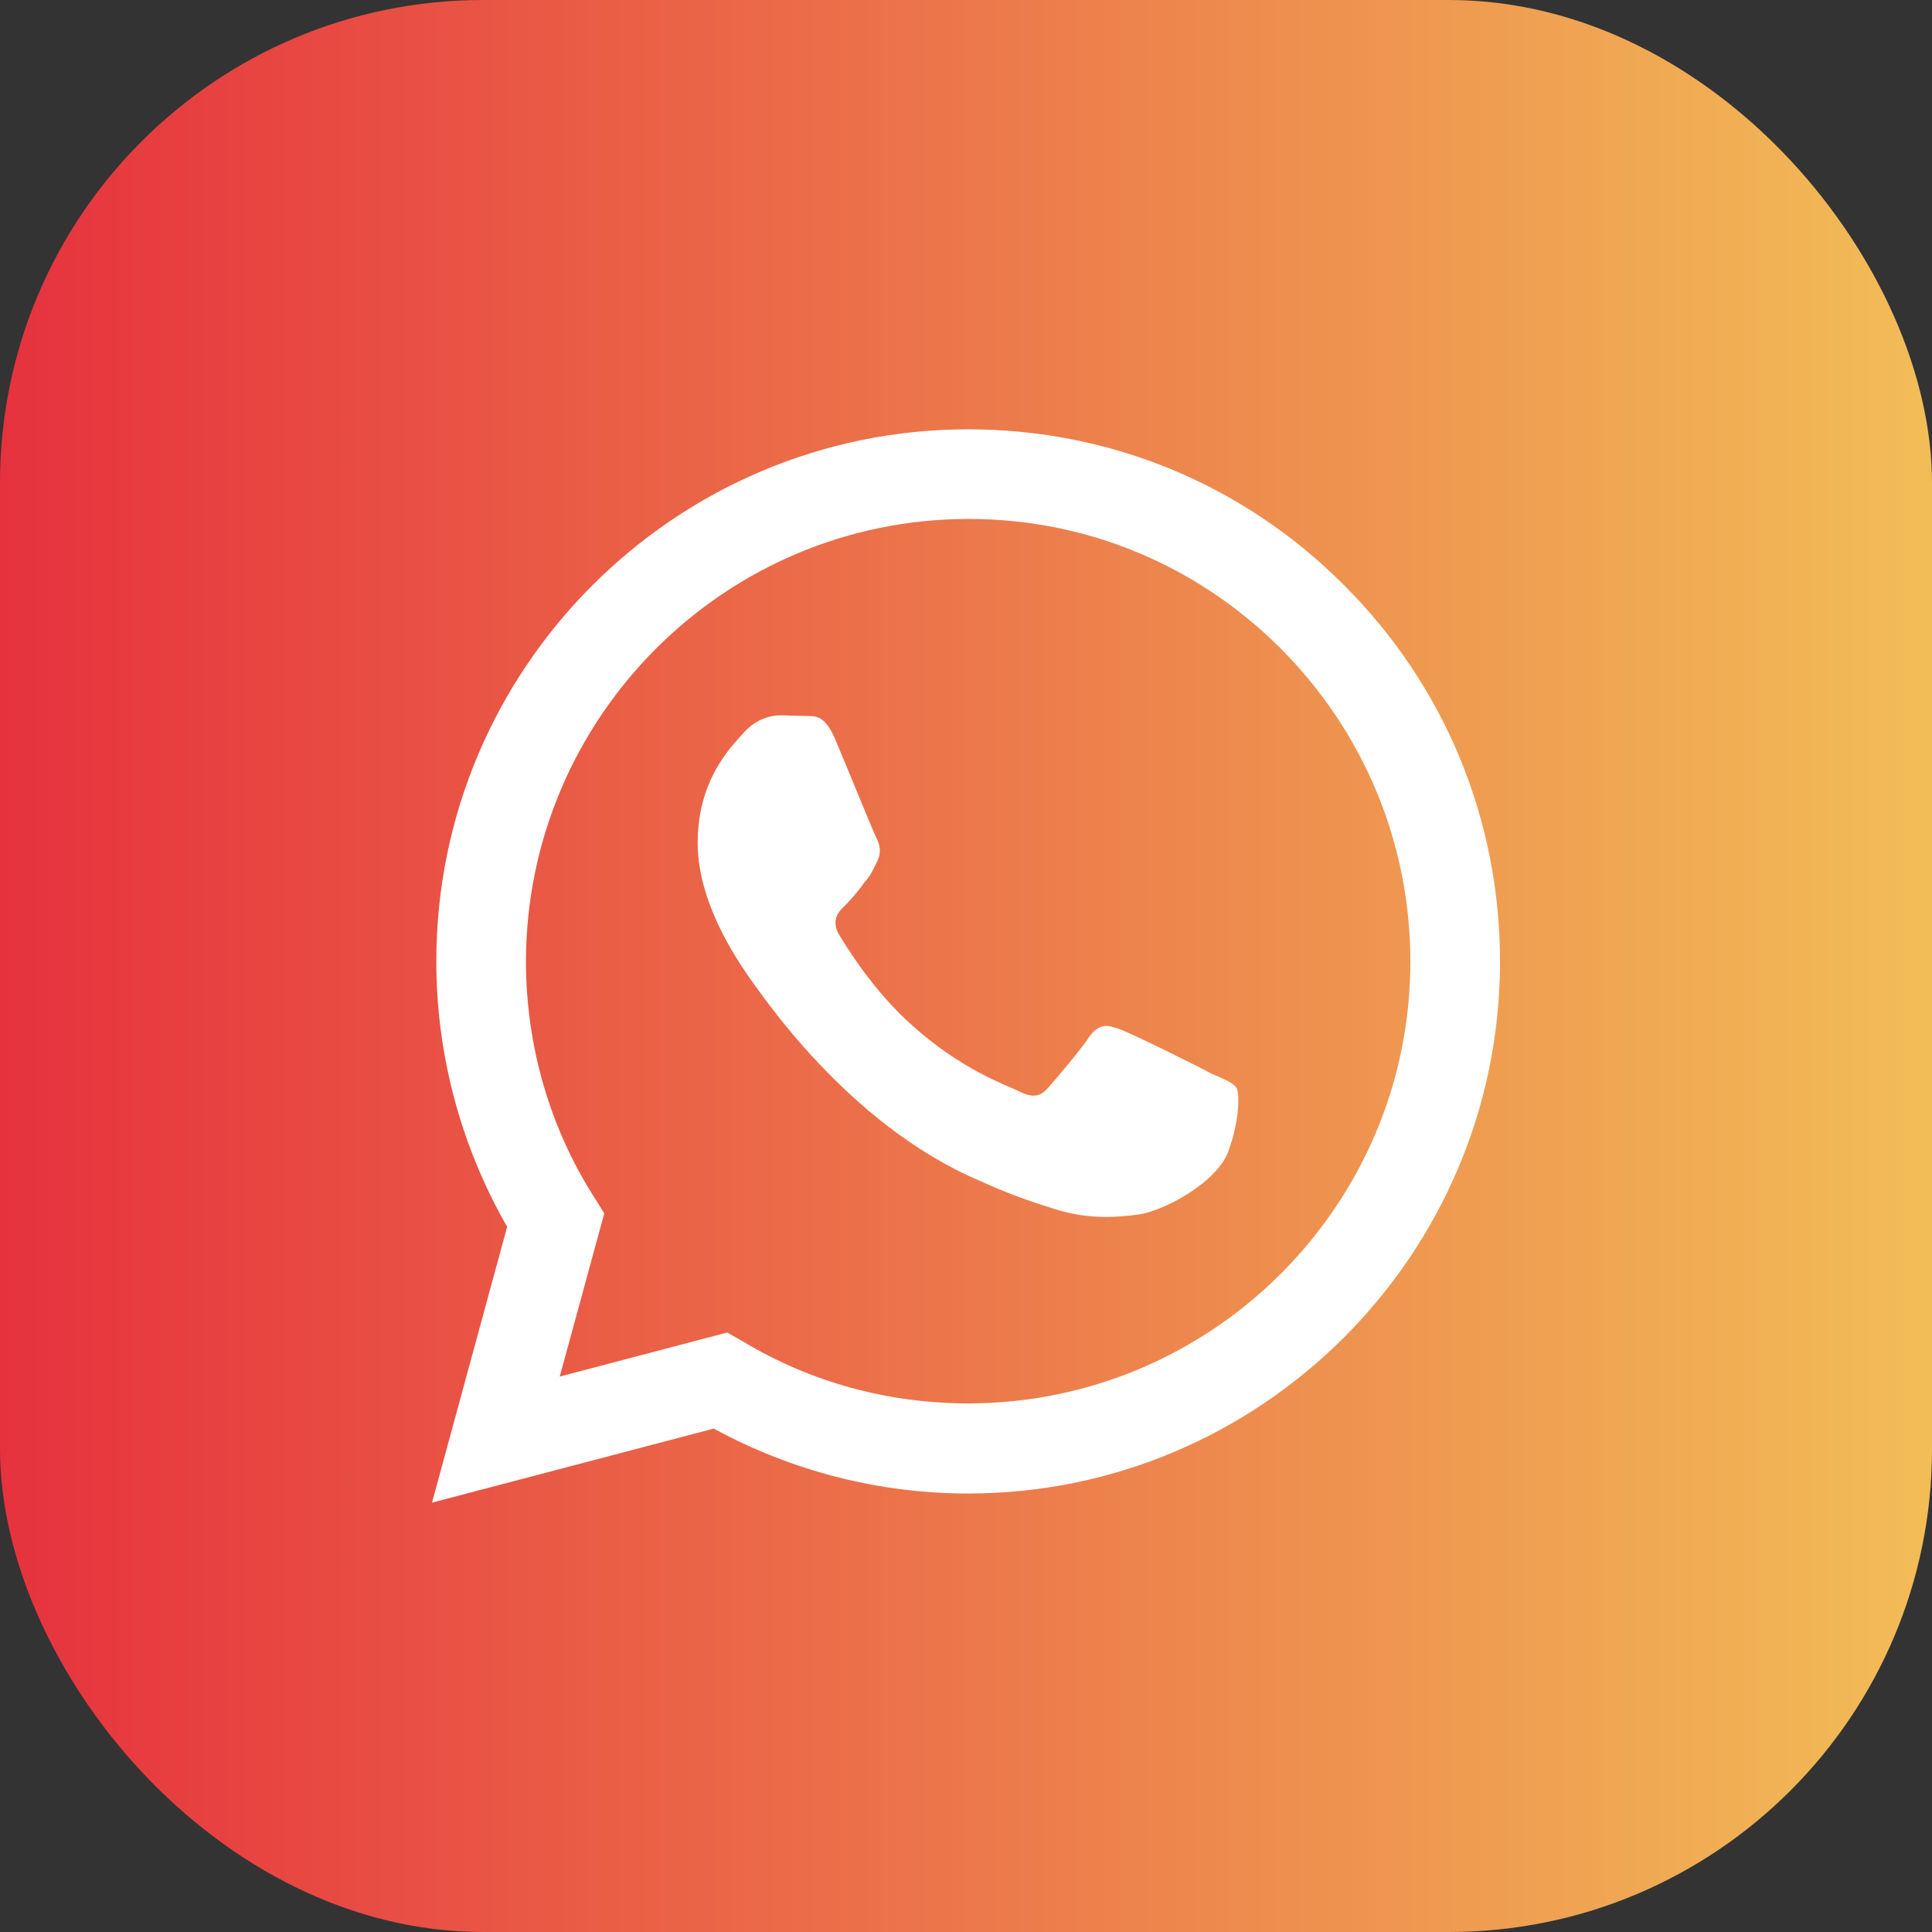
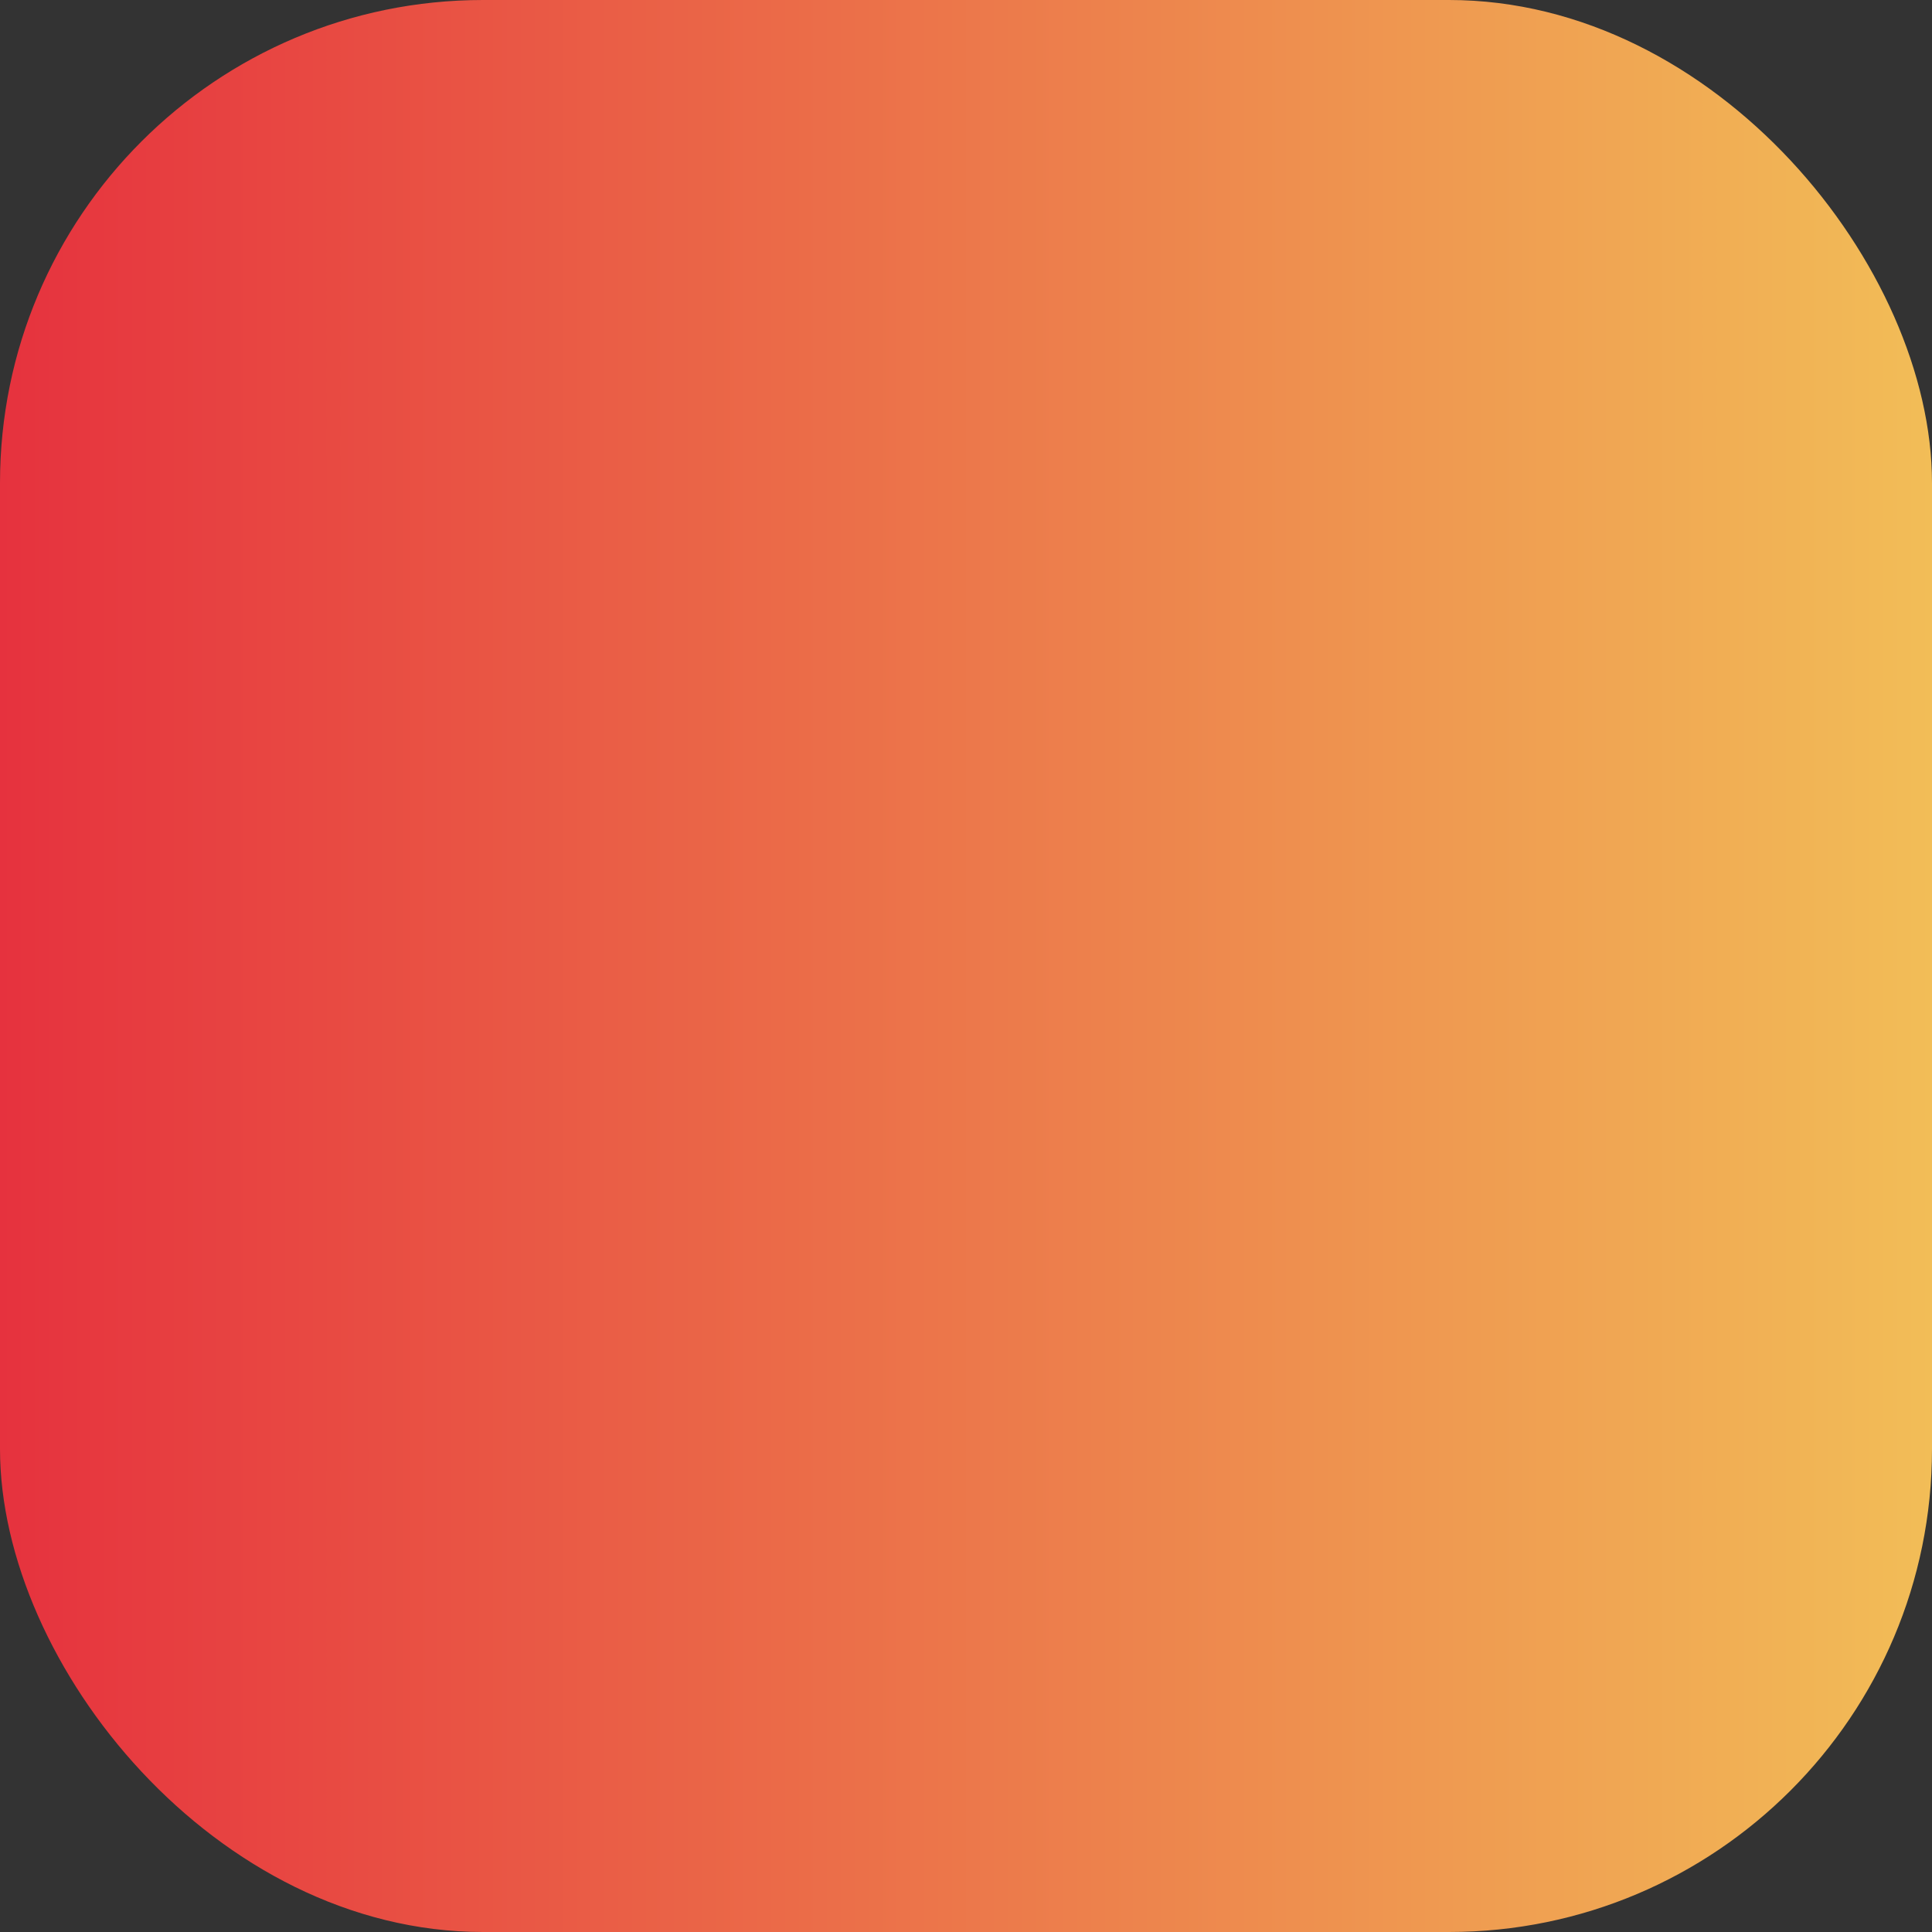
<svg xmlns="http://www.w3.org/2000/svg" width="48" height="48" viewBox="0 0 48 48" fill="none">
  <rect x="0" y="0" width="48" height="48" fill="#333333" stroke="none" />
  <rect width="48" height="48" rx="12" fill="url(#paint0_linear_372_408)" />
-   <path d="M24.053 10.666C16.773 10.666 10.84 16.6 10.84 23.88C10.84 26.213 11.453 28.48 12.6 30.48L10.733 37.333L17.733 35.493C19.667 36.547 21.84 37.106 24.053 37.106C31.333 37.106 37.267 31.173 37.267 23.893C37.267 20.36 35.893 17.04 33.4 14.546C30.907 12.04 27.587 10.666 24.053 10.666ZM24.067 12.893C27 12.893 29.747 14.04 31.827 16.12C33.893 18.2 35.04 20.96 35.04 23.893C35.04 29.947 30.107 34.867 24.053 34.867C22.08 34.867 20.147 34.346 18.467 33.333L18.067 33.106L13.907 34.2L15.013 30.146L14.747 29.72C13.653 28 13.067 25.96 13.067 23.88C13.08 17.826 18 12.893 24.067 12.893ZM19.373 17.773C19.16 17.773 18.8 17.853 18.493 18.186C18.2 18.52 17.333 19.333 17.333 20.947C17.333 22.573 18.52 24.133 18.667 24.36C18.853 24.587 21.013 27.92 24.333 29.333C25.12 29.693 25.733 29.893 26.213 30.04C27 30.293 27.72 30.253 28.293 30.173C28.933 30.08 30.24 29.373 30.52 28.6C30.8 27.826 30.8 27.173 30.72 27.026C30.627 26.893 30.413 26.813 30.08 26.666C29.747 26.48 28.12 25.68 27.827 25.573C27.52 25.466 27.333 25.413 27.08 25.733C26.867 26.067 26.227 26.813 26.04 27.026C25.84 27.253 25.653 27.28 25.333 27.12C24.987 26.947 23.92 26.6 22.667 25.48C21.68 24.6 21.027 23.52 20.827 23.186C20.667 22.866 20.813 22.666 20.973 22.52C21.12 22.373 21.333 22.133 21.467 21.933C21.64 21.747 21.693 21.6 21.8 21.387C21.907 21.16 21.853 20.973 21.773 20.813C21.693 20.666 21.027 19.013 20.747 18.36C20.48 17.72 20.213 17.8 20 17.787C19.813 17.787 19.6 17.773 19.373 17.773Z" fill="white" />
  <defs>
    <linearGradient id="paint0_linear_372_408" x1="0" y1="24" x2="48" y2="24" gradientUnits="userSpaceOnUse">
      <stop stop-color="#e6323e" />
      <stop offset="1" stop-color="#f2bd57" />
    </linearGradient>
  </defs>
</svg>